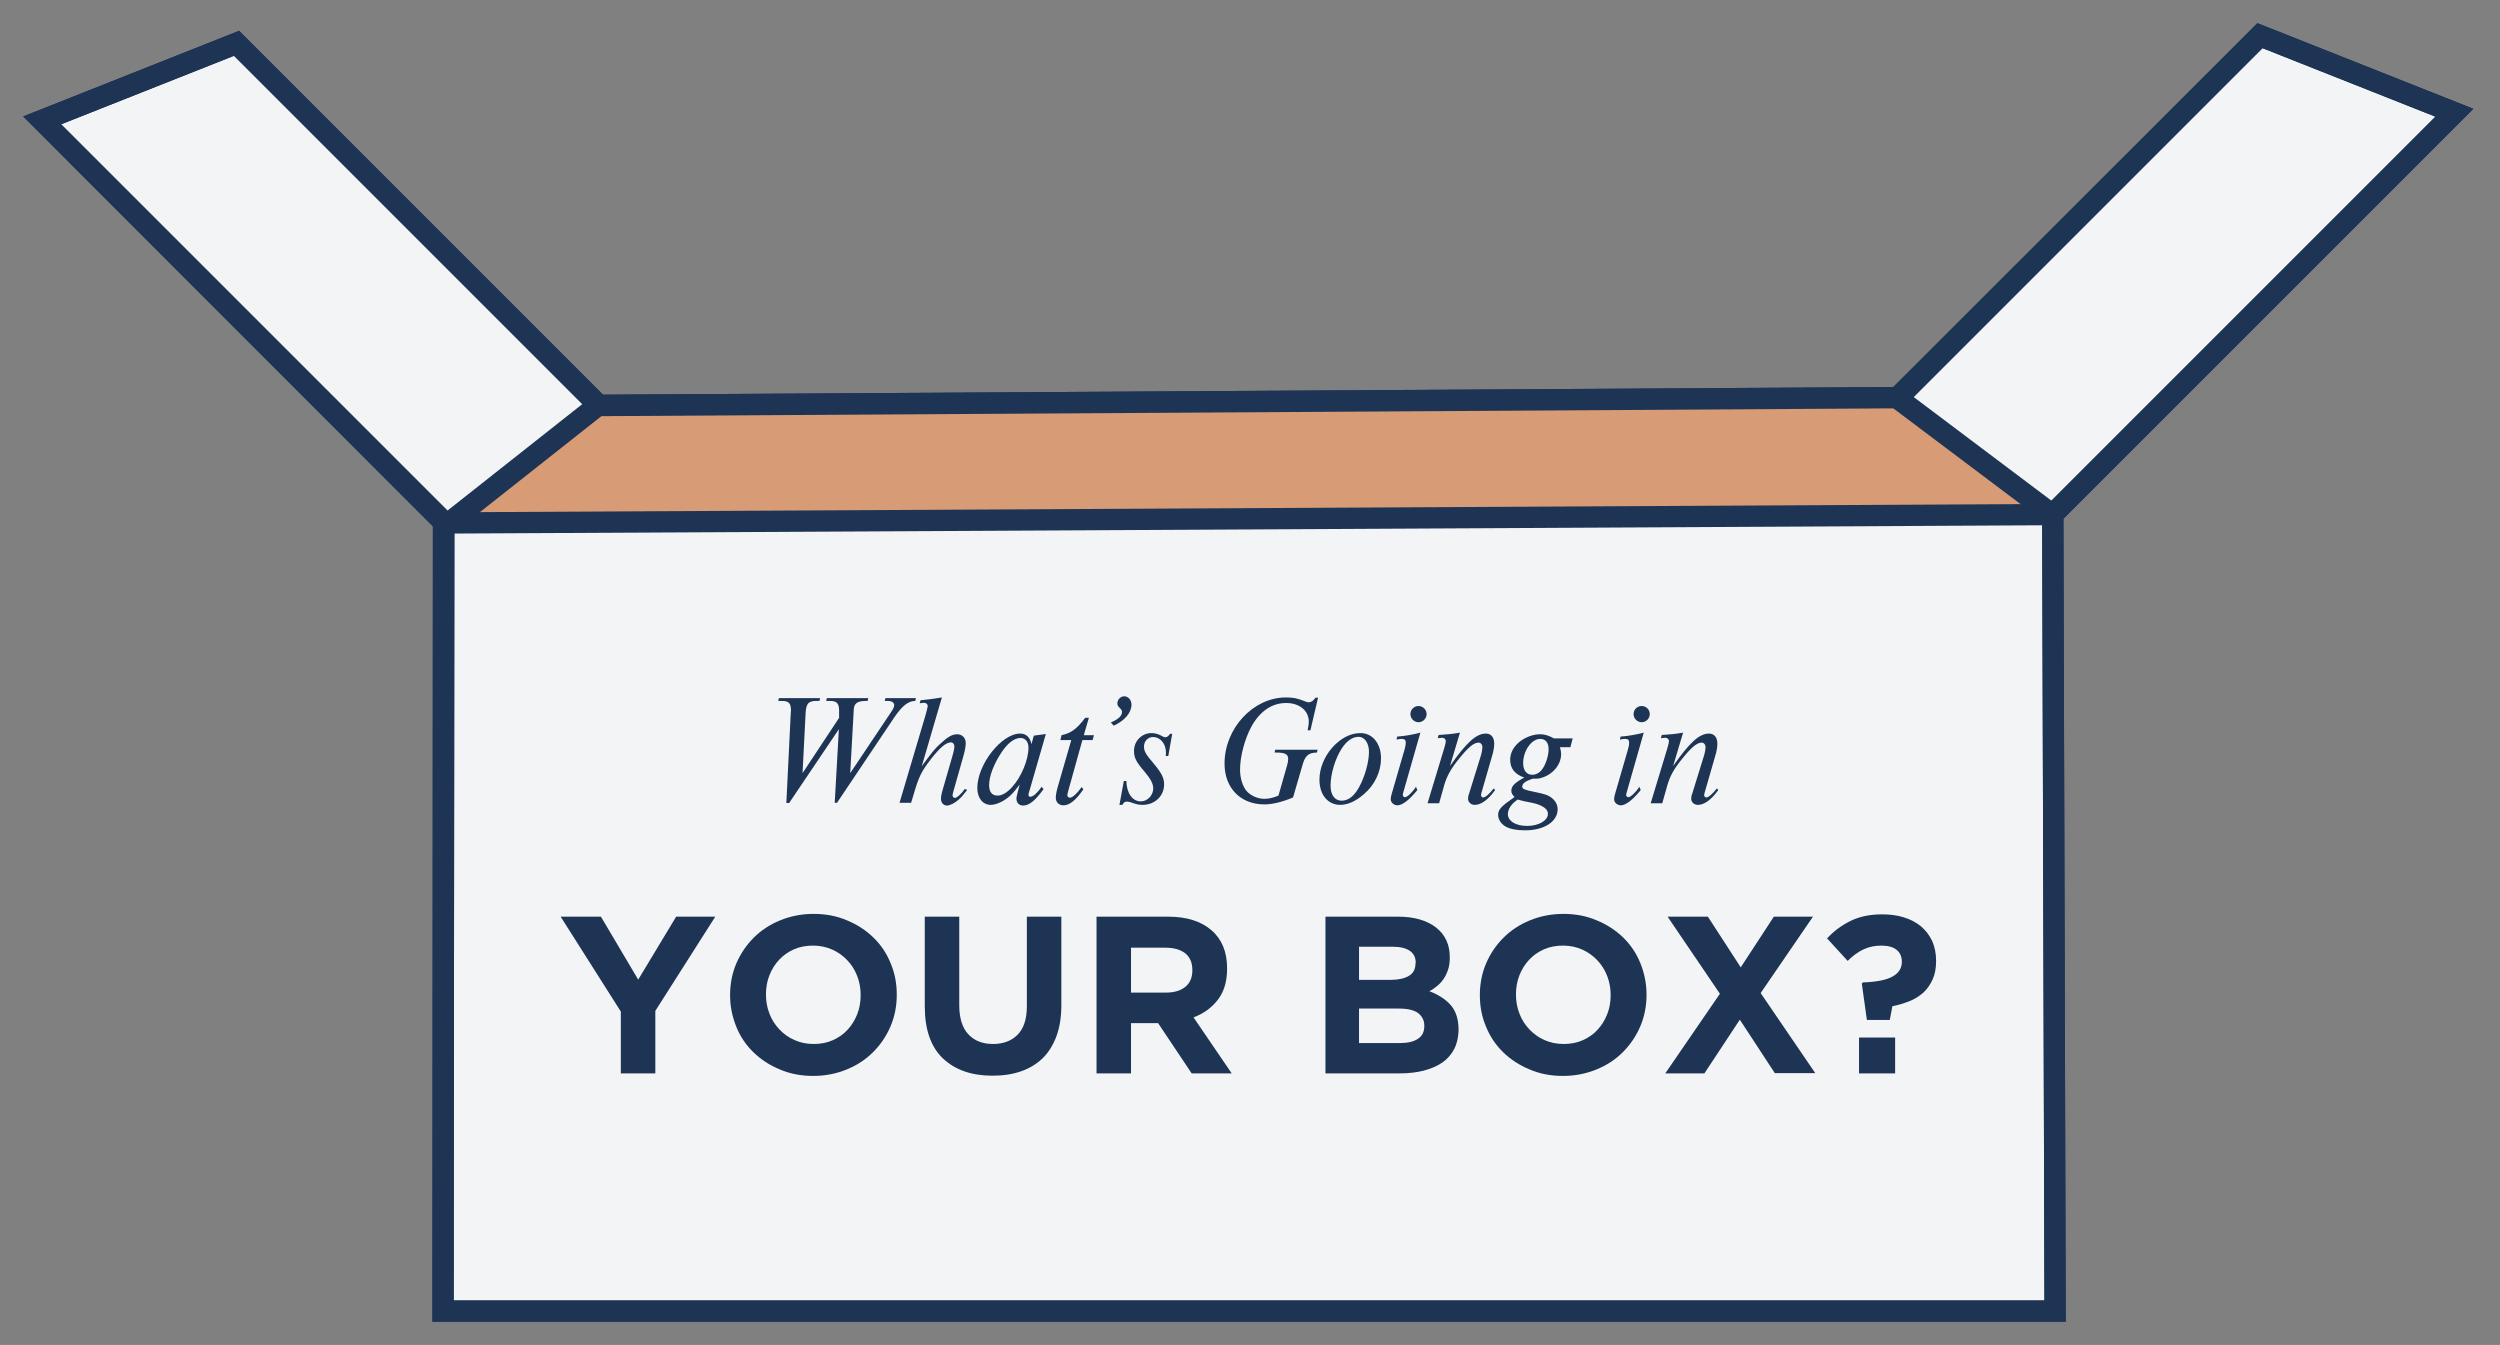
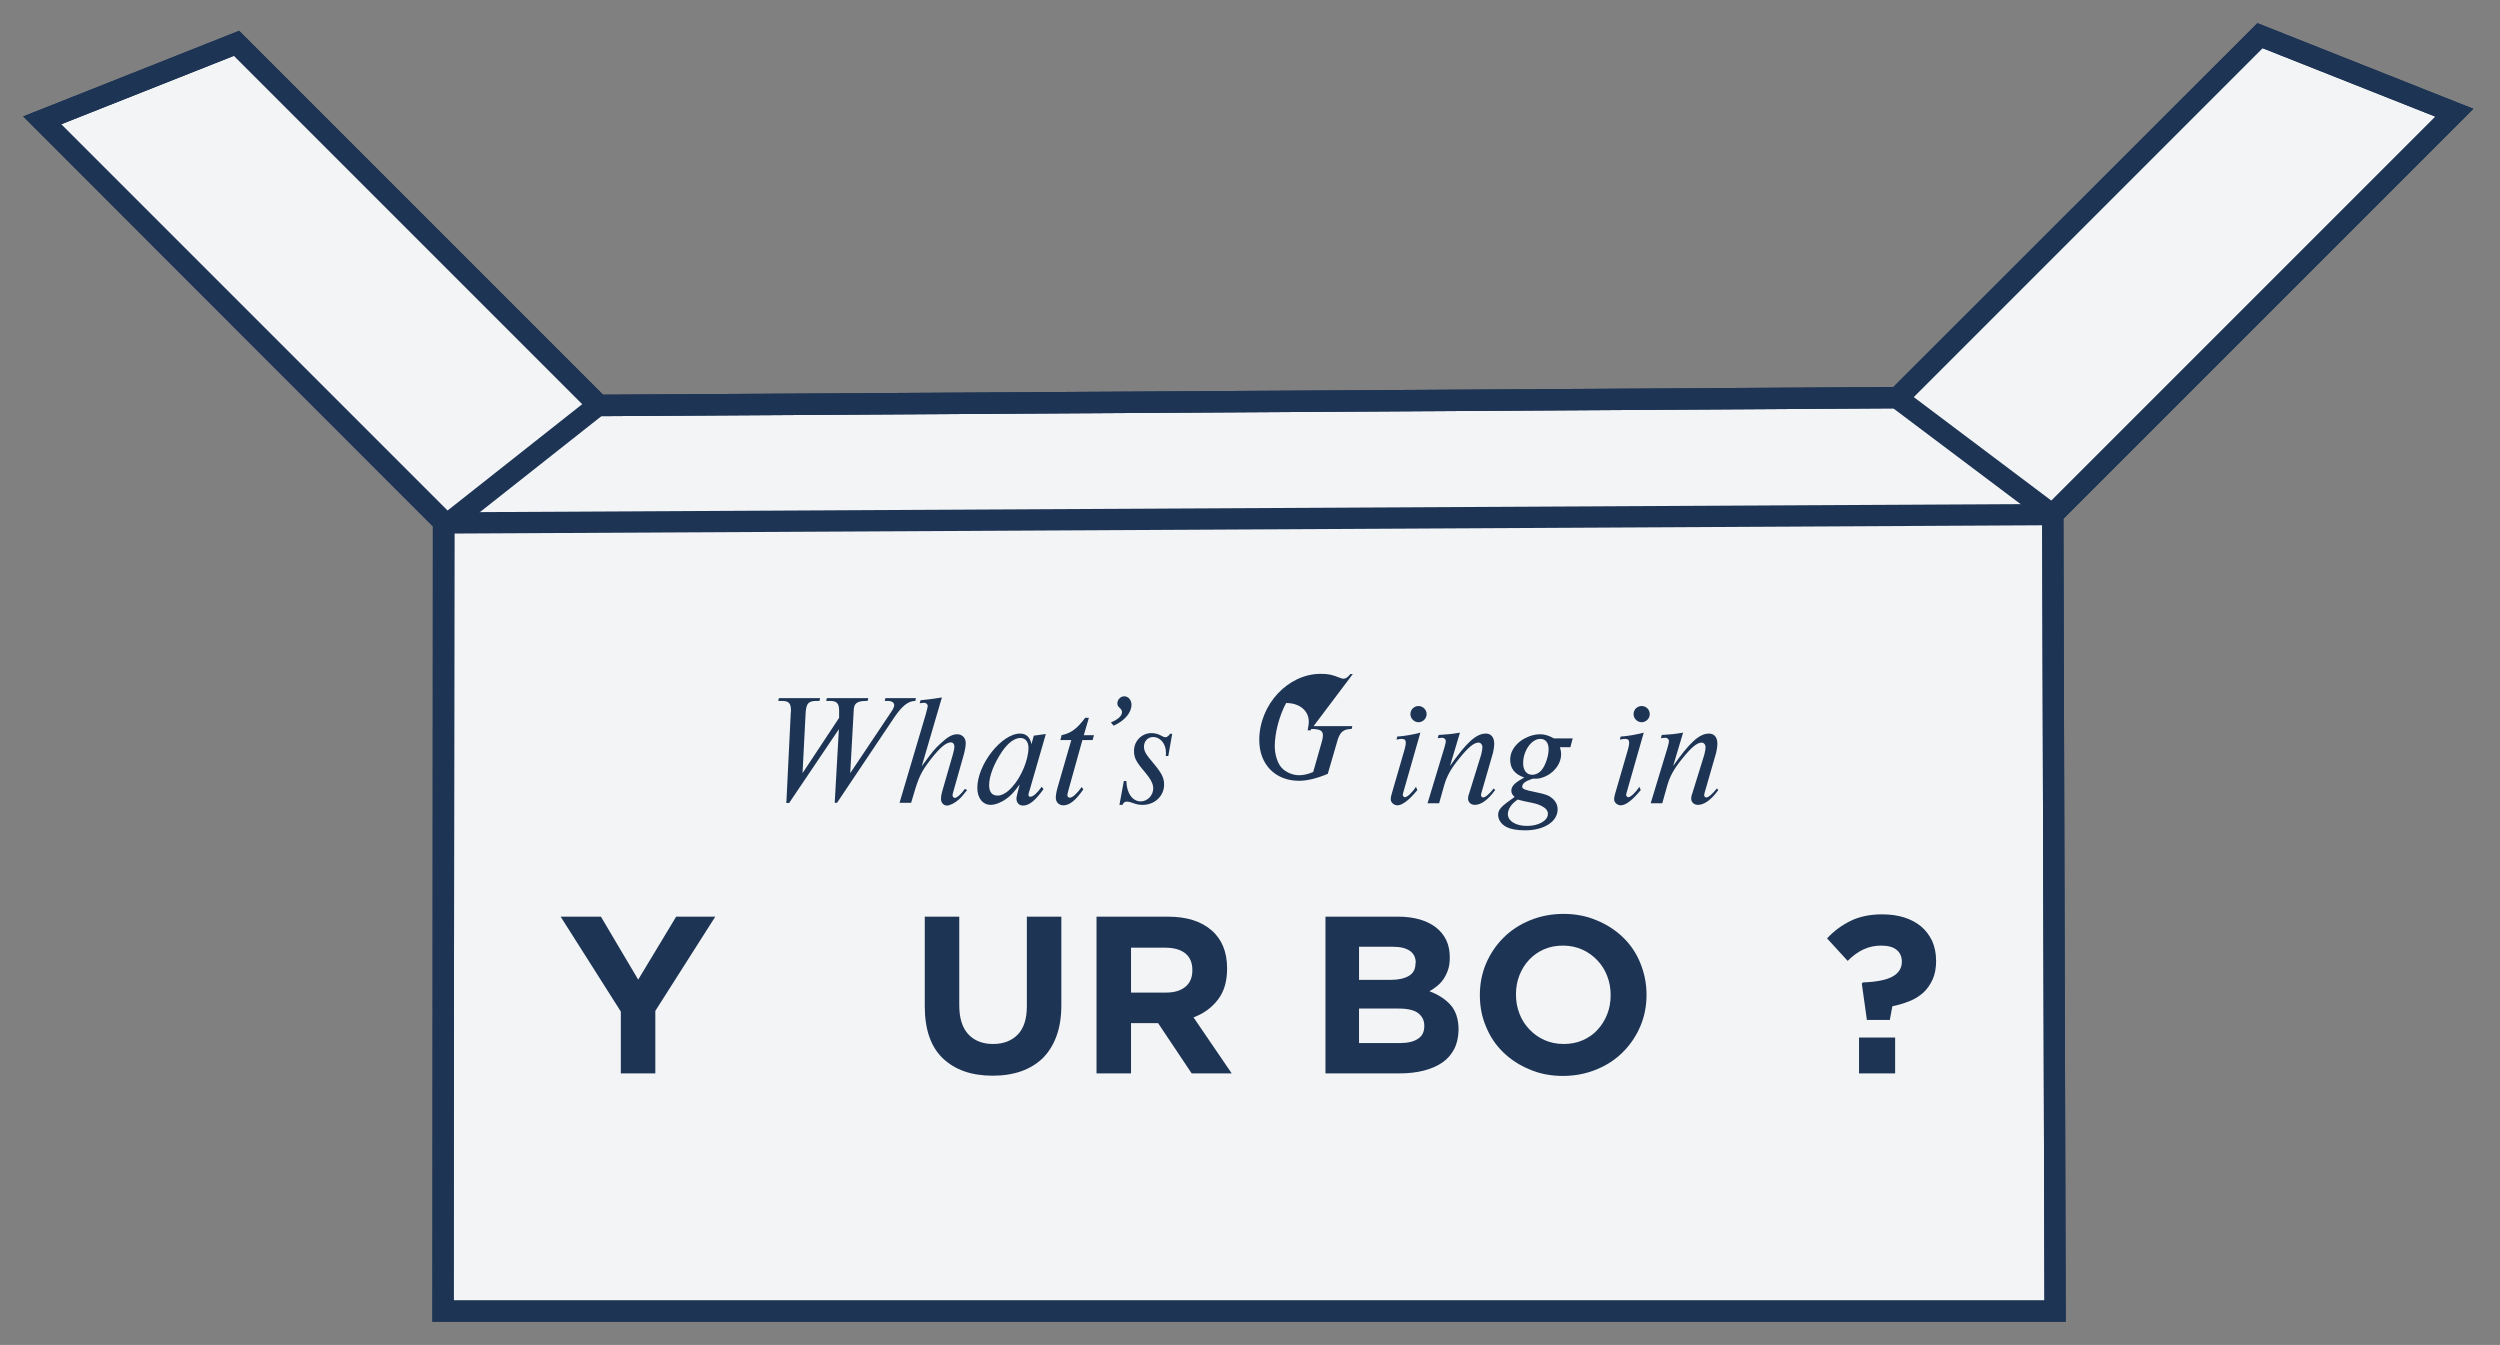
<svg xmlns="http://www.w3.org/2000/svg" xml:space="preserve" style="enable-background:new 0 0 1080 581;" viewBox="0 0 1080 581" y="0px" x="0px" id="Layer_1" version="1.1">
  <rect x="0" y="0" width="1080" height="581" fill="#808080" stroke="none" />
  <style type="text/css">
	.st0{fill:#1D3455;}
	.st1{fill:#F2F4F5;}
	.st2{fill:#D79B75;}
</style>
  <g>
    <g>
      <g>
        <polygon points="819.9,171.8 976.3,15.4 1060.3,48.7 886.8,222.2 887.8,566.4 191.5,566.4 191.7,225.5 18.2,52      102.2,18.7 258.6,175.2" class="st1" />
        <path d="M892.4,571H186.8l0.2-343.6L10,50.3l93.3-37l157.2,157.2l557.4-3.3L975.2,10l93.3,37L891.4,224.1L892.4,571z      M196,561.8h687.2l-1-341.5l169.9-169.9l-74.7-29.6L821.8,176.4l-1.9,0l-563.1,3.4L101.1,24.1L26.4,53.7l169.9,169.9v1.9     L196,561.8z" class="st0" />
      </g>
-       <polygon points="820.7,172.3 258.5,175.6 194.8,225.7 887.8,222.3" class="st2" />
      <rect height="9.2" width="81.2" class="st0" transform="matrix(0.785 -0.62 0.62 0.785 -75.874 183.086)" y="196.2" x="185.1" />
      <rect height="9.2" width="693" class="st0" transform="matrix(1 -5.208263e-03 5.208263e-03 1 -1.16 2.817)" y="219.5" x="193.8" />
      <rect height="83.8" width="9.2" class="st0" transform="matrix(0.601 -0.799 0.799 0.601 183.077 760.676)" y="155.1" x="848.7" />
      <path d="M892.4,571H186.8l0.2-343.6L10,50.3l93.3-37l157.2,157.2l557.4-3.3L975.2,10l93.3,37L891.4,224.1L892.4,571z     M196,561.8h687.2l-1-341.5l169.9-169.9l-74.7-29.6L821.8,176.4l-1.9,0l-563.1,3.4L101.1,24.1L26.4,53.7l169.9,169.9v1.9    L196,561.8z" class="st0" />
    </g>
    <g>
      <path d="M340.9,346.9h-1.2l1.9-38.7l0.1-1.1c0-3.4-0.9-4.3-4.1-4.3h-1.4l0.3-1.2h17.8l-0.3,1.2h-1    c-3.9-0.1-4.8,1.2-5,5.8l-1.3,25.4l15.8-23.9v-3.4c-0.1-3-1.1-3.9-4.1-3.9h-1.5l0.3-1.2h17.9l-0.3,1.2h-1c-3.7,0.1-5,1.2-5,4.3    l-1.5,26.9l17.6-26.3c1-1.4,1.4-2.4,1.4-3.1c0-1.1-1.1-1.8-2.8-1.8h-1.3l0.3-1.2h13.2l-0.3,1.2c-3,0-5.7,2.1-9.2,7.3l-24.6,36.7    h-1l1.8-31.8L340.9,346.9z" class="st0" />
      <path d="M398.2,331c4.8-6.5,5.6-7.5,8-9.7c3.2-3,5.2-4.1,7.3-4.1c2.2,0,3.7,1.6,3.7,3.8c0,1.2-0.3,3.1-0.9,5.2    l-4.5,15.9c-0.3,1.1-0.3,1.2-0.3,1.5c0,0.6,0.5,1.1,1,1.1c0.9,0,2.9-1.8,4.3-3.9l1,0.5c-2.1,2.6-2.5,3.1-3.5,4    c-1.6,1.5-3.9,2.7-5.2,2.7c-1.5,0-2.6-1.2-2.6-2.9c0-0.9,0.1-1.6,0.5-3.1l4.7-16.3c0.4-1.4,0.6-2.5,0.6-3.2c0-1-0.6-1.8-1.5-1.8    c-2.1,0-4.8,2.3-8.7,7.3c-4,5.2-5.2,7.5-7.5,15.5l-1,3.3h-5l11.3-38.1c0.5-2,0.9-3.3,0.9-3.7c0-0.7-0.7-1.4-1.6-1.4    c-0.3,0-0.9,0.1-1.9,0.2l0.4-1.3c4.3-0.5,5-0.5,9.2-1.2L398.2,331z" class="st0" />
      <path d="M450.8,340.9c-3.5,4.9-6.2,7.1-8.8,7.1c-1.8,0-2.9-1.2-2.9-3.1c0-0.5,0.5-2.6,1.4-6c-2.6,3.5-3.9,4.9-5.8,6.2    c-2.2,1.6-4.8,2.6-6.7,2.6c-3.5,0-5.8-3-5.8-7.3c0-10.2,10.5-23.5,18.5-23.5c2.6,0,4.3,1.6,4.9,4.6l1-3.7l5.2-0.7l-7.1,24.6    l-0.2,0.6c-0.1,0.6-0.2,0.8-0.2,1.1c0,0.5,0.3,0.8,0.8,0.8c1.2,0,3-1.6,4.9-4.3L450.8,340.9z M433,324.5    c-3.6,5.3-5.7,10.7-5.7,14.7c0,3,1.3,4.5,3.7,4.5c1.9,0,4.3-1.4,6.4-3.9c3.9-4.3,6.9-11.7,6.9-16.8c0-2.6-1.4-4.2-3.5-4.2    C438.2,318.9,435.6,320.8,433,324.5z" class="st0" />
      <path d="M461.8,340.5c-0.7,2.6-0.7,2.6-0.7,3.1c0,0.5,0.5,1,1.1,1c1.1,0,3.1-1.8,5.1-4.6l0.7,1    c-3.3,4.8-6,6.9-8.6,6.9c-2,0-3.3-1.4-3.3-3.3c0-1,0.3-2.8,0.8-4.5l5.9-20.4h-4.7l0.5-2.1c4.1-0.9,6.6-2.7,10.2-7.5h1.6l-2.2,7.5    h4.4l-0.6,2.1h-4.4L461.8,340.5z" class="st0" />
      <path d="M479.9,312.1c3.3-1.4,4.8-2.9,4.8-4.5c0-0.7-0.2-1-1.2-2c-0.5-0.4-0.8-1.1-0.8-1.7c0-1.7,1.4-3.1,3-3.1    c1.7,0,3.1,1.6,3.1,3.6c0,3.5-2.9,6.9-7.7,9.1L479.9,312.1z" class="st0" />
      <path d="M504.7,326.6h-1.1c0.1-0.6,0.1-1,0.1-1.4c0-3.9-2.4-6.8-5.6-6.8c-2.2,0-3.9,1.8-3.9,4.1c0,1.9,0.7,3.3,3.9,7    c3.7,4.4,4.8,6.5,4.8,9.4c0,5-4.1,8.8-9.2,8.8c-1.7,0-2.4-0.1-5.5-1.2c-0.5-0.1-1-0.2-1.4-0.2c-0.8,0-1.4,0.3-1.9,1.4h-1.3    l1.9-10.3h1.1c0.1,5.2,2.6,8.8,6.2,8.8c2.9,0,5.4-2.6,5.4-5.6c0-2-1.1-4.1-3.8-7.3c-3.7-4.3-4.5-6-4.5-9c0-4.2,3.4-7.6,7.5-7.6    c1.6,0,3.1,0.4,4.8,1.4c0.5,0.3,1,0.4,1.3,0.4c0.6,0,1.3-0.5,2-1.5h0.9L504.7,326.6z" class="st0" />
-       <path d="M566.1,315.5h-1.2c0.4-2.1,0.5-2.9,0.5-3.7c0-4.8-4-8.1-9.8-8.1c-6.1,0-11.3,3.5-15,10.2    c-2.9,5.4-4.9,12.8-4.9,18.7c0,3.6,1.2,7.3,2.9,9.2c1.8,2,4.8,3.3,7.6,3.3c2,0,4-0.5,6.1-1.4l3.7-13c0.3-0.9,0.5-2,0.5-2.8    c0-2.1-1.3-2.8-5.3-2.8h-0.6l0.3-1.2h18.3l-0.3,1.2c-3.8,0.1-5.2,1.4-6.4,6l-3.9,13.4c-4.8,2-8.9,3-12.4,3    c-10.3,0-17.2-7.1-17.2-17.6c0-15.3,12.4-28.6,26.5-28.6c3.3,0,4.8,0.3,8.6,1.8c0.5,0.2,0.9,0.3,1.3,0.3c1,0,2-0.7,2.9-2h1.1    L566.1,315.5z" class="st0" />
-       <path d="M596.6,327.6c0,5.7-2.7,11.5-7.3,15.4c-3.5,3.1-7.1,4.7-10.3,4.7c-5.4,0-9-4.4-9-10.9    c0-10,8.8-20.1,17.6-20.1C592.9,316.6,596.6,321.2,596.6,327.6z M579.6,323.4c-2.8,4.3-4.8,11-4.8,16c0,4,1.8,6.5,4.8,6.5    c2.9,0,5.4-2,7.5-5.8c2.5-4.5,4.3-10.9,4.3-15.3c0-3.8-1.9-6.5-4.5-6.5C584.3,318.3,581.7,320.1,579.6,323.4z" class="st0" />
+       <path d="M566.1,315.5h-1.2c0.4-2.1,0.5-2.9,0.5-3.7c0-4.8-4-8.1-9.8-8.1c-2.9,5.4-4.9,12.8-4.9,18.7c0,3.6,1.2,7.3,2.9,9.2c1.8,2,4.8,3.3,7.6,3.3c2,0,4-0.5,6.1-1.4l3.7-13c0.3-0.9,0.5-2,0.5-2.8    c0-2.1-1.3-2.8-5.3-2.8h-0.6l0.3-1.2h18.3l-0.3,1.2c-3.8,0.1-5.2,1.4-6.4,6l-3.9,13.4c-4.8,2-8.9,3-12.4,3    c-10.3,0-17.2-7.1-17.2-17.6c0-15.3,12.4-28.6,26.5-28.6c3.3,0,4.8,0.3,8.6,1.8c0.5,0.2,0.9,0.3,1.3,0.3c1,0,2-0.7,2.9-2h1.1    L566.1,315.5z" class="st0" />
      <path d="M612.3,341.3c-3.5,4.3-6.5,6.6-8.6,6.6c-1.5,0-2.9-1.2-2.9-2.6c0-0.5,0.1-1.4,0.4-2.3l5.6-19.3    c0.4-1.4,0.5-2.2,0.5-2.9c0-1.1-0.5-1.6-1.8-1.6c-0.6,0-1.1,0.1-2.2,0.3l0.3-1.3c3-0.2,6.6-0.8,10-1.7l-7.4,25.9    c-0.1,0.4-0.2,0.7-0.2,1c0,0.5,0.5,1,0.9,1c1,0,3.1-1.9,4.8-4.5L612.3,341.3z M616.3,308.5c0,1.9-1.6,3.5-3.5,3.5    c-1.9,0-3.5-1.6-3.5-3.5c0-2,1.6-3.5,3.5-3.5C614.7,305,616.3,306.6,616.3,308.5z" class="st0" />
      <path d="M626.4,330.9c7.1-10.1,11.3-14,15.5-14c2.2,0,3.6,1.6,3.6,4.3c0,1.3-0.2,2.6-0.5,3.9l-4.9,17    c-0.2,0.6-0.3,1.2-0.3,1.4c0,0.5,0.4,1,0.9,1c1,0,2.8-1.6,4.6-3.9l0.6,0.7c-3.1,4.3-6.1,6.4-8.8,6.4c-1.6,0-2.9-1.1-2.9-2.7    c0-0.5,0.1-1.3,0.4-2l5.3-17.1c0.3-1.1,0.5-2.4,0.5-3.1c0-1.1-0.7-2-1.7-2c-2,0-4.5,2.1-8.5,7.1c-3.5,4.3-5.2,7.5-6.3,11.3    l-2.2,7.8h-5l7.3-24.1c0.4-1.4,0.6-2.3,0.6-2.8c0-0.7-0.7-1.4-1.6-1.4c-0.3,0-0.9,0.1-1.9,0.2l0.4-1.4c4.3-0.3,5-0.3,9.2-1    L626.4,330.9z" class="st0" />
      <path d="M678.4,322.8h-4.5c0.4,1.4,0.5,2.1,0.5,3c0,4.4-3.4,8.6-8.1,10.1c-1.4,0.5-2.1,0.5-4.2,0.5    c-3.3,1.1-4.5,2.1-4.5,3.5c0,0.9,1.2,1.4,5.3,2.2c4.8,1,6,1.4,7.7,2.8c1.5,1.3,2.3,2.9,2.3,4.7c0,5.3-5.8,9.1-14,9.1    c-3.6,0-6.4-0.5-8.4-1.6c-2-1.1-3.3-3.1-3.3-5c0-2.4,1.2-3.7,7.1-7.8c-1-1-1.4-1.7-1.4-2.7c0-2,1.5-3.5,5.6-5.7    c-4.1-1.4-6.1-3.9-6.1-7.7c0-3.1,1.6-5.9,4.5-8.1c2.5-1.8,5.6-2.9,8.4-2.9c1.9,0,3.7,0.5,6,1.8h8.1L678.4,322.8z M651.4,351.7    c0,3,3.4,5.1,8.3,5.1c5,0,9-2.3,9-5.2c0-1.4-0.9-2.5-2.7-3.4c-1.8-0.9-2.6-1.1-7.2-2c-1.4-0.3-2-0.5-3.1-0.8    C653,347.1,651.4,349.5,651.4,351.7z M658,329.7c0,3.1,1.5,5,3.9,5c1.6,0,3.1-0.8,4.2-2.2c1.6-2,2.9-6,2.9-8.8    c0-2.9-1.3-4.5-3.7-4.5C661.5,319.3,658,324.4,658,329.7z" class="st0" />
      <path d="M708.8,341.3c-3.5,4.3-6.5,6.6-8.6,6.6c-1.5,0-2.9-1.2-2.9-2.6c0-0.5,0.1-1.4,0.4-2.3l5.6-19.3    c0.4-1.4,0.5-2.2,0.5-2.9c0-1.1-0.5-1.6-1.8-1.6c-0.6,0-1.1,0.1-2.2,0.3l0.3-1.3c3-0.2,6.6-0.8,10-1.7l-7.4,25.9    c-0.1,0.4-0.2,0.7-0.2,1c0,0.5,0.5,1,0.9,1c1,0,3.1-1.9,4.8-4.5L708.8,341.3z M712.7,308.5c0,1.9-1.6,3.5-3.5,3.5    c-1.9,0-3.5-1.6-3.5-3.5c0-2,1.6-3.5,3.5-3.5C711.2,305,712.7,306.6,712.7,308.5z" class="st0" />
      <path d="M722.8,330.9c7.1-10.1,11.3-14,15.5-14c2.2,0,3.6,1.6,3.6,4.3c0,1.3-0.2,2.6-0.5,3.9l-4.9,17    c-0.2,0.6-0.3,1.2-0.3,1.4c0,0.5,0.4,1,0.9,1c1,0,2.8-1.6,4.6-3.9l0.6,0.7c-3.1,4.3-6.1,6.4-8.8,6.4c-1.6,0-2.9-1.1-2.9-2.7    c0-0.5,0.1-1.3,0.4-2l5.3-17.1c0.3-1.1,0.5-2.4,0.5-3.1c0-1.1-0.7-2-1.7-2c-2,0-4.5,2.1-8.5,7.1c-3.5,4.3-5.2,7.5-6.3,11.3    l-2.2,7.8h-5l7.3-24.1c0.4-1.4,0.6-2.3,0.6-2.8c0-0.7-0.7-1.4-1.6-1.4c-0.3,0-0.9,0.1-1.9,0.2l0.4-1.4c4.3-0.3,5-0.3,9.2-1    L722.8,330.9z" class="st0" />
    </g>
    <g>
      <path d="M283.1,436.7v27h-14.9V437l-26-41h17.4l16.1,27.2l16.4-27.2h16.9L283.1,436.7z" class="st0" />
-       <path d="M384.7,443.4c-1.8,4.2-4.3,7.9-7.5,11.1c-3.2,3.2-7,5.7-11.4,7.5c-4.4,1.8-9.2,2.8-14.5,2.8    c-5.2,0-10-0.9-14.4-2.8c-4.4-1.8-8.2-4.3-11.4-7.4c-3.2-3.1-5.7-6.8-7.4-11s-2.7-8.7-2.7-13.6v-0.2c0-4.8,0.9-9.4,2.7-13.6    c1.8-4.2,4.3-7.9,7.5-11.1c3.2-3.2,7-5.7,11.4-7.5c4.4-1.8,9.2-2.8,14.5-2.8c5.2,0,10,0.9,14.4,2.8c4.4,1.8,8.2,4.3,11.4,7.4    c3.2,3.1,5.7,6.8,7.4,11c1.8,4.2,2.7,8.7,2.7,13.6v0.2C387.4,434.6,386.5,439.2,384.7,443.4z M371.8,429.8c0-2.9-0.5-5.6-1.5-8.2    c-1-2.6-2.4-4.8-4.3-6.8c-1.8-1.9-4-3.5-6.5-4.6s-5.3-1.7-8.2-1.7c-3,0-5.8,0.5-8.3,1.6c-2.5,1.1-4.6,2.6-6.4,4.5    c-1.8,1.9-3.2,4.2-4.2,6.7c-1,2.5-1.5,5.3-1.5,8.2v0.2c0,2.9,0.5,5.6,1.5,8.2c1,2.6,2.4,4.8,4.3,6.8s4,3.5,6.5,4.6    c2.5,1.1,5.2,1.7,8.3,1.7c3,0,5.7-0.5,8.2-1.6c2.5-1.1,4.7-2.6,6.4-4.5c1.8-1.9,3.2-4.2,4.2-6.7c1-2.5,1.5-5.3,1.5-8.2V429.8z" class="st0" />
      <path d="M456.4,447.6c-1.4,3.8-3.4,7-5.9,9.5c-2.6,2.5-5.7,4.4-9.4,5.7c-3.7,1.3-7.8,1.9-12.3,1.9    c-9.1,0-16.2-2.5-21.5-7.5c-5.2-5-7.8-12.5-7.8-22.5V396h14.9v38.3c0,5.5,1.3,9.7,3.9,12.5c2.6,2.8,6.2,4.2,10.7,4.2    s8.1-1.4,10.7-4.1c2.6-2.7,3.9-6.8,3.9-12.2V396h14.9v38.2C458.5,439.3,457.8,443.8,456.4,447.6z" class="st0" />
      <path d="M514.8,463.7L500.3,442h-11.7v21.7h-14.9V396h30.9c8.1,0,14.3,2,18.8,5.9c4.5,3.9,6.7,9.4,6.7,16.4v0.2    c0,5.5-1.3,9.9-4,13.4s-6.2,6-10.5,7.6l16.5,24.2H514.8z M515.1,419.1c0-3.2-1-5.6-3.1-7.3c-2.1-1.6-4.9-2.4-8.6-2.4h-14.8v19.4    h15.1c3.7,0,6.5-0.9,8.5-2.6c2-1.7,2.9-4.1,2.9-7V419.1z" class="st0" />
      <path d="M628.2,453.2c-1.2,2.3-2.9,4.3-5.1,5.8c-2.2,1.5-4.9,2.7-8,3.5c-3.1,0.8-6.6,1.2-10.4,1.2h-32.1V396H604    c6.9,0,12.4,1.6,16.4,4.7c4,3.2,5.9,7.4,5.9,12.8v0.2c0,1.9-0.2,3.6-0.7,5.1c-0.5,1.5-1.1,2.8-1.9,4c-0.8,1.2-1.7,2.2-2.8,3.1    c-1.1,0.9-2.2,1.7-3.4,2.3c3.9,1.5,7,3.5,9.2,6c2.2,2.5,3.4,6.1,3.4,10.6v0.2C630,448.2,629.4,450.9,628.2,453.2z M611.6,416    c0-2.3-0.8-4-2.5-5.2c-1.7-1.2-4.1-1.8-7.3-1.8h-14.7v14.3h13.7c3.3,0,5.9-0.6,7.8-1.7s2.9-2.9,2.9-5.5V416z M615.3,443.1    c0-2.3-0.9-4-2.6-5.4c-1.7-1.3-4.5-2-8.4-2h-17.2v14.9h17.7c3.3,0,5.9-0.6,7.7-1.8c1.9-1.2,2.8-3,2.8-5.6V443.1z" class="st0" />
      <path d="M708.6,443.4c-1.8,4.2-4.3,7.9-7.5,11.1c-3.2,3.2-7,5.7-11.4,7.5c-4.4,1.8-9.2,2.8-14.5,2.8    c-5.2,0-10-0.9-14.4-2.8c-4.4-1.8-8.2-4.3-11.4-7.4c-3.2-3.1-5.7-6.8-7.4-11c-1.8-4.2-2.7-8.7-2.7-13.6v-0.2    c0-4.8,0.9-9.4,2.7-13.6c1.8-4.2,4.3-7.9,7.5-11.1c3.2-3.2,7-5.7,11.4-7.5c4.4-1.8,9.2-2.8,14.5-2.8c5.2,0,10,0.9,14.4,2.8    c4.4,1.8,8.2,4.3,11.4,7.4c3.2,3.1,5.7,6.8,7.4,11s2.7,8.7,2.7,13.6v0.2C711.3,434.6,710.4,439.2,708.6,443.4z M695.8,429.8    c0-2.9-0.5-5.6-1.5-8.2c-1-2.6-2.4-4.8-4.3-6.8c-1.8-1.9-4-3.5-6.5-4.6s-5.3-1.7-8.2-1.7c-3,0-5.8,0.5-8.3,1.6    c-2.5,1.1-4.6,2.6-6.4,4.5c-1.8,1.9-3.2,4.2-4.2,6.7c-1,2.5-1.5,5.3-1.5,8.2v0.2c0,2.9,0.5,5.6,1.5,8.2s2.4,4.8,4.3,6.8    c1.8,1.9,4,3.5,6.5,4.6c2.5,1.1,5.2,1.7,8.3,1.7c3,0,5.7-0.5,8.2-1.6c2.5-1.1,4.7-2.6,6.4-4.5c1.8-1.9,3.2-4.2,4.2-6.7    c1-2.5,1.5-5.3,1.5-8.2V429.8z" class="st0" />
-       <path d="M766.8,463.7l-15.2-23.2l-15.3,23.2h-16.9l23.6-34.4L720.4,396h17.4l14.2,21.9l14.3-21.9h16.9L760.6,429    l23.6,34.6H766.8z" class="st0" />
      <path d="M817.7,421.8c2.6-1.5,3.9-3.6,3.9-6.3c0-2.3-0.8-4-2.3-5.2c-1.5-1.2-3.7-1.8-6.6-1.8c-2.7,0-5.2,0.5-7.6,1.6    c-2.4,1.1-4.7,2.8-6.9,5l-8.9-9.7c2.8-3.1,6.2-5.6,10-7.5s8.4-2.9,13.7-2.9c3.5,0,6.6,0.4,9.5,1.3c2.9,0.9,5.3,2.2,7.4,3.9    c2,1.7,3.6,3.8,4.8,6.3c1.1,2.5,1.7,5.4,1.7,8.6c0,3.1-0.5,5.8-1.5,8c-1,2.2-2.3,4.1-4,5.7c-1.7,1.5-3.7,2.8-6,3.7    c-2.3,0.9-4.8,1.7-7.4,2.2l-1.1,5.9h-9.9l-2.2-15.7l0.5-0.5C810.8,424.2,815.1,423.3,817.7,421.8z M803.1,463.7v-15.5h15.6v15.5    H803.1z" class="st0" />
    </g>
  </g>
</svg>